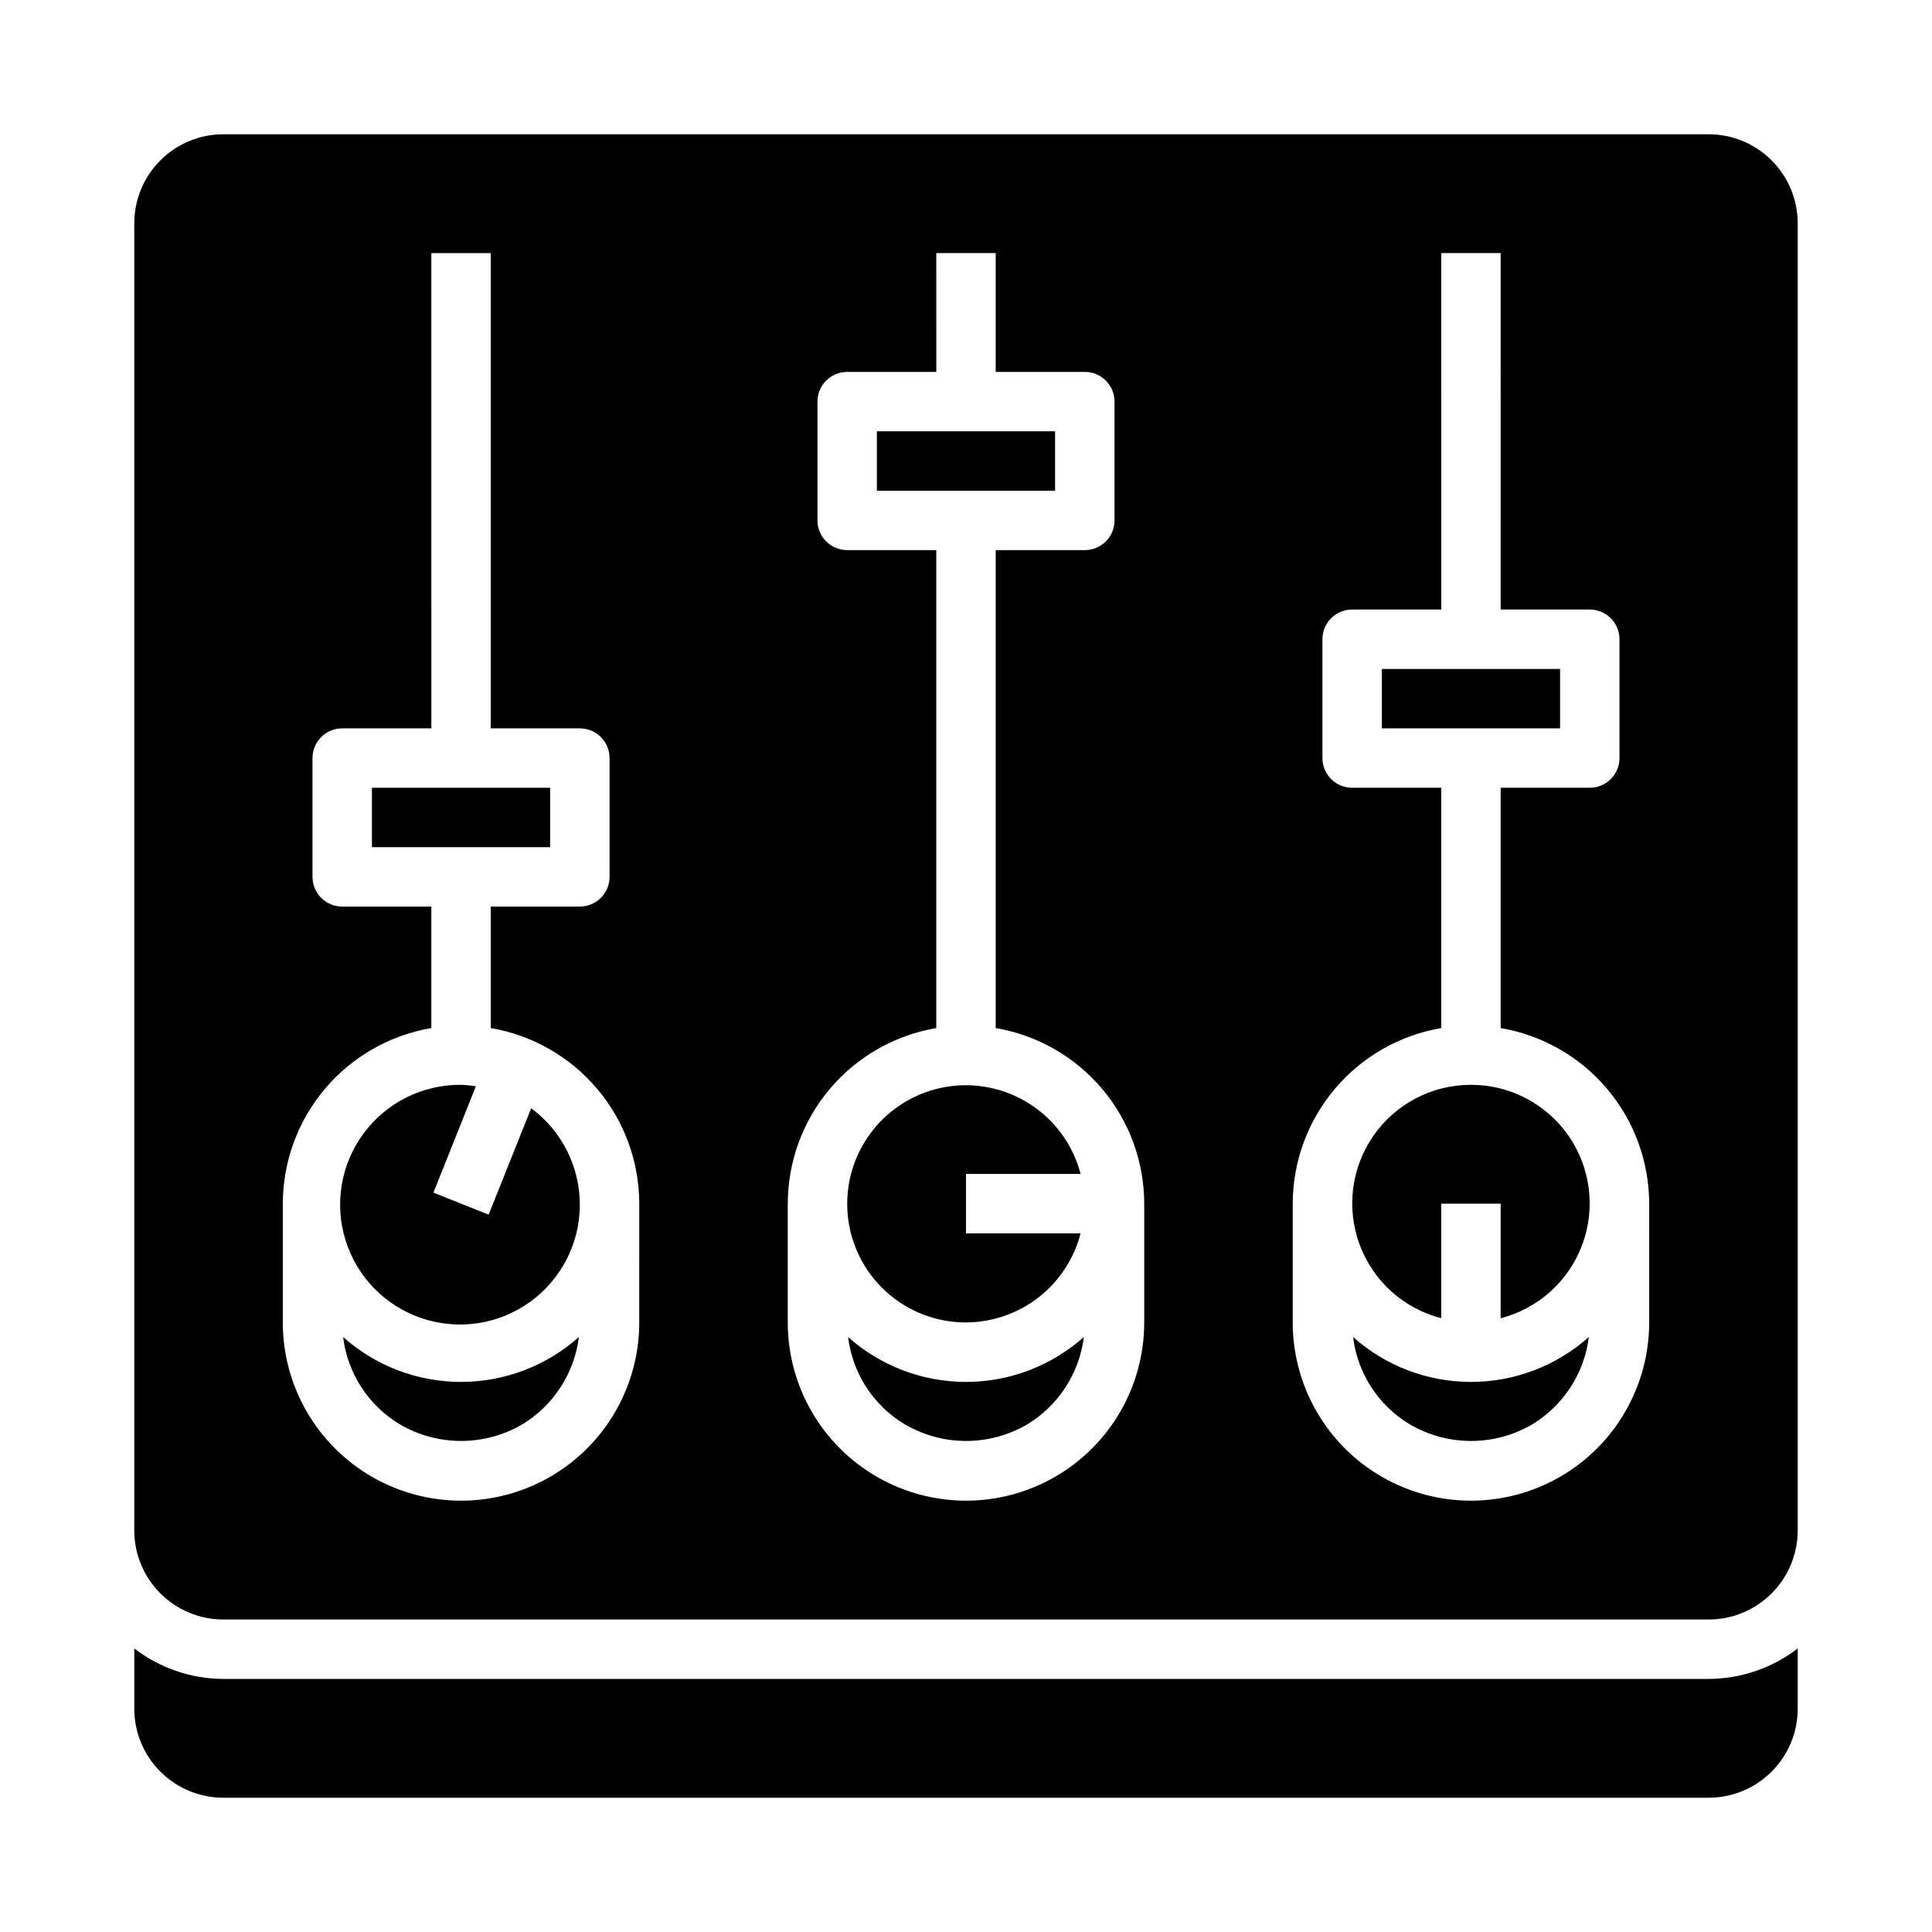
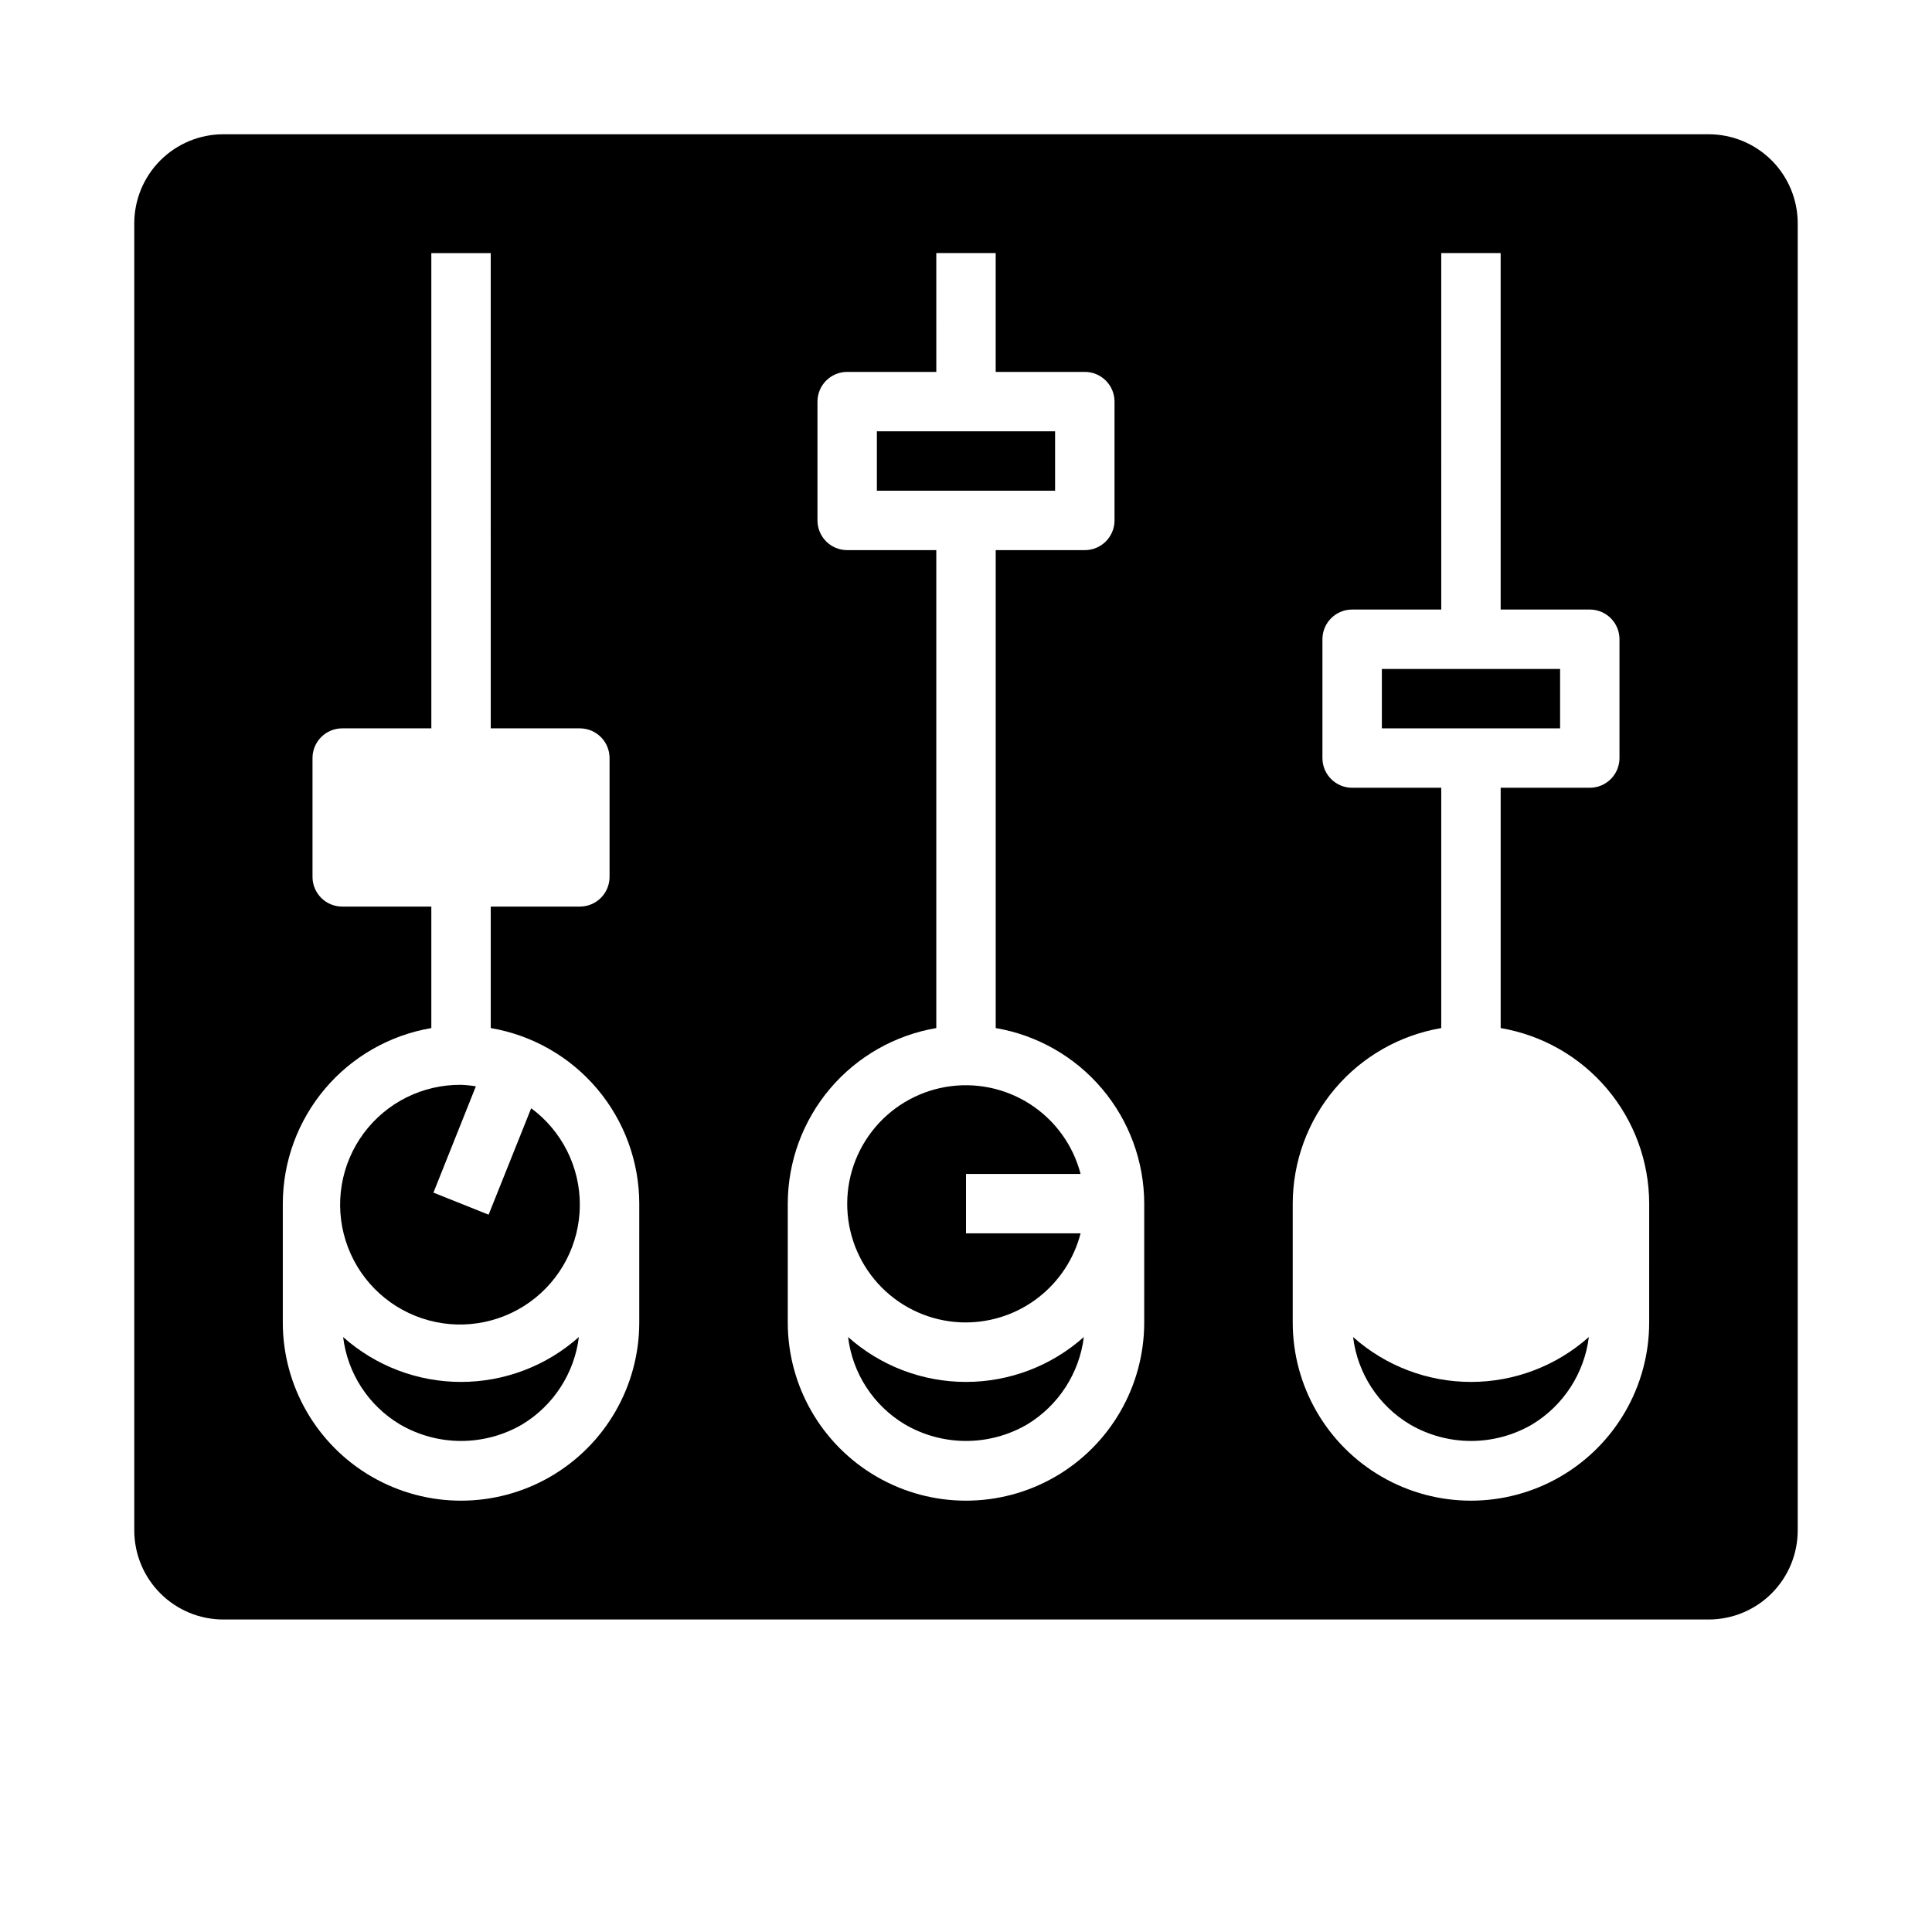
<svg xmlns="http://www.w3.org/2000/svg" fill="#000000" width="800px" height="800px" version="1.1" viewBox="144 144 512 512">
  <g>
    <path d="m376.38 258.3h47.23v15.742h-47.23z" />
    <path d="m400 494.46c6.961-0.023 13.715-2.356 19.211-6.629 5.492-4.273 9.418-10.246 11.156-16.984h-30.367v-15.746h30.371-0.004c-1.984-7.621-6.762-14.219-13.383-18.488s-14.602-5.898-22.363-4.562c-7.766 1.34-14.742 5.539-19.555 11.777-4.812 6.234-7.109 14.051-6.43 21.902 0.676 7.848 4.273 15.156 10.082 20.477 5.809 5.32 13.402 8.266 21.281 8.254z" />
    <path d="m284.77 437.7-11.281 28.199-14.625-5.84 11.246-28.172c-1.301-0.215-2.617-0.348-3.934-0.398-10.172-0.09-19.766 4.695-25.816 12.871-6.047 8.176-7.812 18.754-4.75 28.453 3.059 9.695 10.578 17.34 20.227 20.562 9.645 3.223 20.25 1.633 28.523-4.277 8.277-5.914 13.223-15.43 13.301-25.598 0.082-10.168-4.711-19.762-12.891-25.801z" />
    <path d="m368.75 498.3c1.16 9.648 6.727 18.215 15.074 23.191 4.914 2.863 10.5 4.375 16.191 4.375 5.688 0 11.273-1.512 16.188-4.375 8.293-5.012 13.832-13.551 15.027-23.168-8.602 7.668-19.719 11.902-31.238 11.902-11.523 0-22.641-4.234-31.242-11.902z" />
-     <path d="m203.2 588.93c-8.547-0.027-16.844-2.867-23.617-8.074v15.949c0 6.262 2.488 12.27 6.918 16.699 4.426 4.426 10.434 6.914 16.699 6.914h393.6c6.262 0 12.27-2.488 16.699-6.914 4.426-4.43 6.914-10.438 6.914-16.699v-15.949c-6.773 5.207-15.07 8.047-23.613 8.074z" />
-     <path d="m242.56 352.77h47.23v15.742h-47.23z" />
    <path d="m234.93 498.3c1.16 9.648 6.727 18.215 15.074 23.191 4.914 2.863 10.5 4.375 16.191 4.375 5.688 0 11.273-1.512 16.188-4.375 8.293-5.012 13.832-13.551 15.027-23.168-8.602 7.668-19.719 11.902-31.238 11.902-11.523 0-22.641-4.234-31.242-11.902z" />
    <path d="m502.58 498.3c1.16 9.648 6.727 18.215 15.074 23.191 4.914 2.863 10.5 4.375 16.191 4.375 5.688 0 11.273-1.512 16.188-4.375 8.293-5.012 13.832-13.551 15.027-23.168-8.602 7.668-19.719 11.902-31.238 11.902-11.523 0-22.641-4.234-31.242-11.902z" />
    <path d="m596.8 179.58h-393.6c-6.266 0-12.273 2.488-16.699 6.918-4.43 4.426-6.918 10.434-6.918 16.699v346.37c0 6.266 2.488 12.27 6.918 16.699 4.426 4.43 10.434 6.918 16.699 6.918h393.6c6.262 0 12.27-2.488 16.699-6.918 4.426-4.43 6.914-10.434 6.914-16.699v-346.37c0-6.266-2.488-12.273-6.914-16.699-4.43-4.43-10.438-6.918-16.699-6.918zm-283.39 314.88c0 16.875-9.004 32.469-23.617 40.906-14.613 8.438-32.617 8.438-47.23 0-14.613-8.438-23.617-24.031-23.617-40.906v-31.484c0.02-11.152 3.984-21.938 11.184-30.449 7.203-8.516 17.184-14.207 28.176-16.078v-32.195h-23.613c-4.348 0-7.875-3.523-7.875-7.871v-31.488c0-4.348 3.527-7.871 7.875-7.871h23.617l-0.004-125.95h15.742l0.004 125.95h23.617c2.086 0 4.09 0.828 5.566 2.305 1.473 1.477 2.305 3.477 2.305 5.566v31.488c0 2.086-0.832 4.09-2.305 5.566-1.477 1.477-3.481 2.305-5.566 2.305h-23.617v32.195c10.992 1.871 20.973 7.562 28.176 16.078 7.203 8.512 11.164 19.297 11.184 30.449zm133.82 0c0 16.875-9.004 32.469-23.617 40.906s-32.617 8.438-47.23 0c-14.613-8.438-23.617-24.031-23.617-40.906v-31.484c0.02-11.152 3.984-21.938 11.184-30.449 7.203-8.516 17.184-14.207 28.176-16.078v-126.66h-23.613c-4.348 0-7.875-3.523-7.875-7.871v-31.488c0-4.348 3.527-7.871 7.875-7.871h23.617l-0.004-31.488h15.742v31.488h23.621c2.086 0 4.09 0.828 5.566 2.305 1.473 1.477 2.305 3.481 2.305 5.566v31.488c0 2.09-0.832 4.09-2.305 5.566-1.477 1.477-3.481 2.305-5.566 2.305h-23.617v126.66c10.992 1.871 20.973 7.562 28.176 16.078 7.203 8.512 11.164 19.297 11.184 30.449zm133.82 0c0 16.875-9.004 32.469-23.617 40.906s-32.617 8.438-47.23 0-23.617-24.031-23.617-40.906v-31.484c0.023-11.152 3.984-21.938 11.184-30.449 7.203-8.516 17.184-14.207 28.176-16.078v-63.684h-23.613c-4.348 0-7.875-3.523-7.875-7.871v-31.488c0-4.348 3.527-7.871 7.875-7.871h23.617l-0.004-94.465h15.742l0.004 94.465h23.617c2.086 0 4.09 0.828 5.566 2.305 1.477 1.477 2.305 3.481 2.305 5.566v31.488c0 2.086-0.828 4.09-2.305 5.566-1.477 1.477-3.481 2.305-5.566 2.305h-23.617v63.684c10.992 1.871 20.973 7.562 28.176 16.078 7.203 8.512 11.164 19.297 11.184 30.449z" />
-     <path d="m533.82 431.49c-10.297-0.016-19.941 5.016-25.828 13.461-5.883 8.449-7.254 19.242-3.676 28.895 3.582 9.648 11.66 16.934 21.629 19.5v-30.367h15.742v30.371l0.004-0.004c9.969-2.566 18.051-9.852 21.629-19.5 3.582-9.652 2.207-20.445-3.676-28.895-5.883-8.445-15.531-13.477-25.824-13.461z" />
    <path d="m510.21 321.28h47.23v15.742h-47.23z" />
  </g>
</svg>